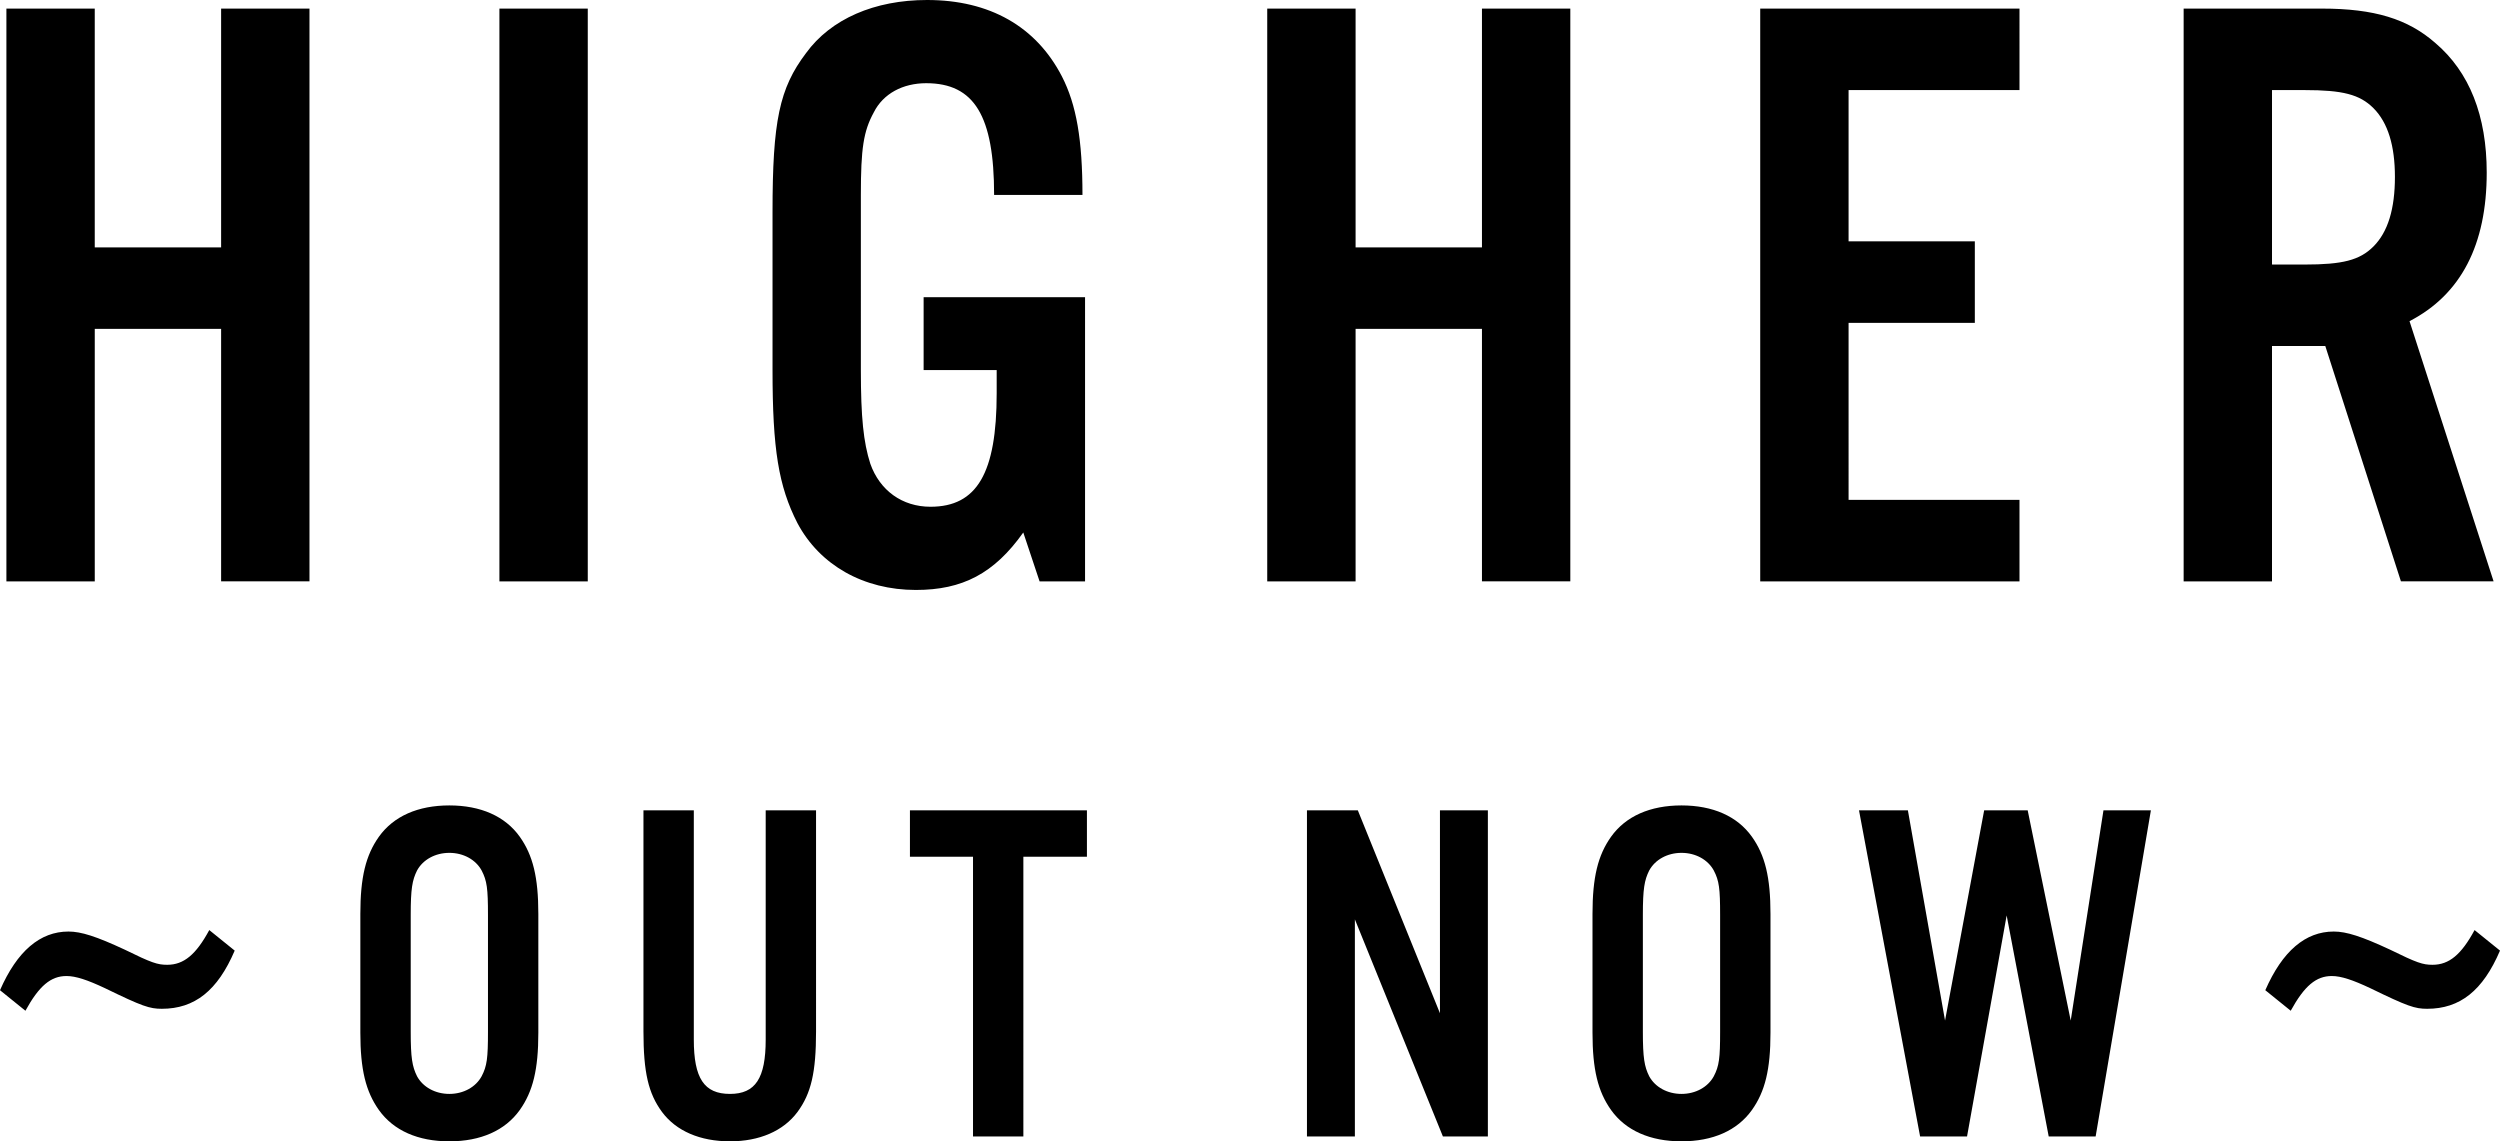
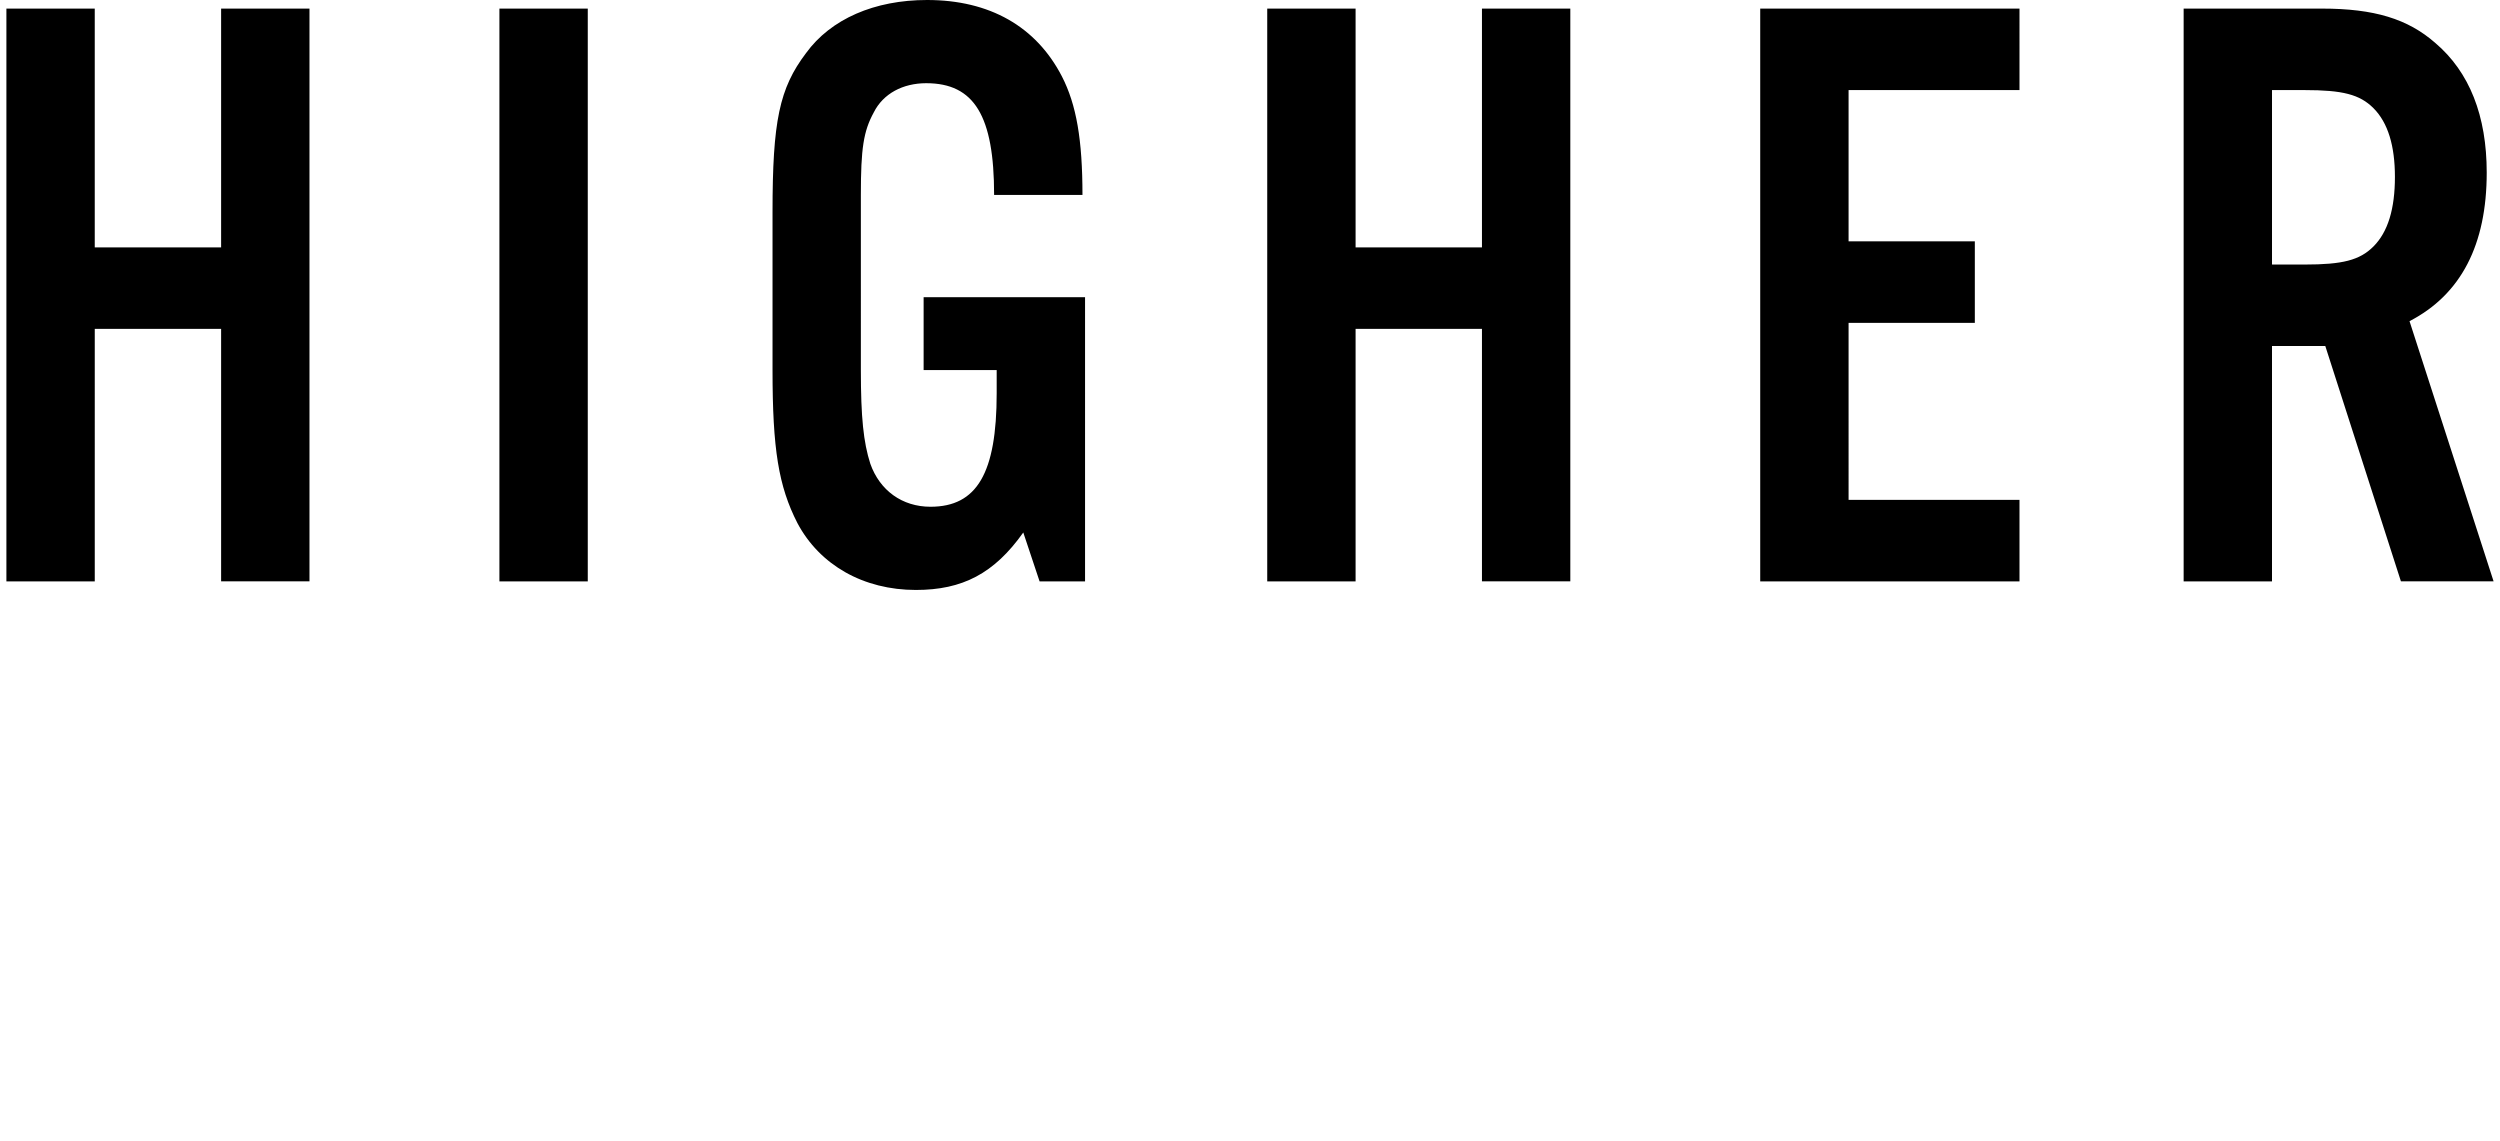
<svg xmlns="http://www.w3.org/2000/svg" version="1.1" x="0px" y="0px" width="168.259px" height="76.816px" viewBox="0 0 168.259 76.816" style="enable-background:new 0 0 168.259 76.816;" xml:space="preserve">
  <defs>
</defs>
  <g>
-     <path d="M154.174,68.027c0.922-1.678,1.712-2.337,2.765-2.337c0.625,0,1.415,0.264,2.599,0.823   c2.502,1.218,2.995,1.382,3.818,1.382c2.205,0,3.751-1.217,4.903-3.916l-1.711-1.382c-0.889,1.646-1.711,2.337-2.83,2.337   c-0.658,0-1.053-0.132-2.863-1.021c-1.909-0.888-2.929-1.217-3.785-1.217c-1.908,0-3.455,1.316-4.607,3.949L154.174,68.027z    M141.044,76.487l3.719-21.95h-3.192l-2.205,14.151l-2.896-14.151h-2.929l-2.633,14.151l-2.501-14.151h-3.29l4.113,21.95h3.159   l2.666-14.875l2.83,14.875H141.044z M110.571,61.579c0-1.744,0.099-2.336,0.428-2.994c0.395-0.724,1.217-1.185,2.172-1.185   c0.954,0,1.777,0.461,2.172,1.185c0.362,0.691,0.427,1.217,0.427,2.994v7.865c0,1.778-0.065,2.304-0.427,2.995   c-0.395,0.724-1.218,1.185-2.172,1.185c-0.955,0-1.777-0.461-2.172-1.185c-0.329-0.658-0.428-1.25-0.428-2.995V61.579z    M119.16,61.514c0-2.469-0.362-3.949-1.251-5.2c-0.987-1.382-2.632-2.106-4.738-2.106s-3.752,0.724-4.739,2.106   c-0.889,1.251-1.251,2.731-1.251,5.2v7.996c0,2.468,0.362,3.949,1.251,5.2c0.987,1.382,2.633,2.106,4.739,2.106   s3.751-0.724,4.738-2.106c0.889-1.251,1.251-2.732,1.251-5.2V61.514z M100.139,54.537h-3.225v13.657l-5.528-13.657h-3.423v21.95   h3.225V61.876l5.924,14.611h3.027V54.537z M68.876,57.663h4.278v-3.126H61.242v3.126h4.245v18.824h3.389V57.663z M51.534,54.537   v15.434c0,2.6-0.691,3.653-2.403,3.653c-1.744,0-2.435-1.053-2.435-3.653V54.537h-3.389v14.875c0,2.764,0.329,4.179,1.25,5.429   c0.955,1.284,2.567,1.975,4.574,1.975c1.975,0,3.588-0.691,4.542-1.975c0.921-1.25,1.25-2.665,1.25-5.429V54.537H51.534z    M27.643,61.579c0-1.744,0.098-2.336,0.427-2.994c0.395-0.724,1.218-1.185,2.172-1.185c0.955,0,1.777,0.461,2.172,1.185   c0.362,0.691,0.428,1.217,0.428,2.994v7.865c0,1.778-0.066,2.304-0.428,2.995c-0.395,0.724-1.217,1.185-2.172,1.185   c-0.954,0-1.777-0.461-2.172-1.185c-0.329-0.658-0.427-1.25-0.427-2.995V61.579z M36.232,61.514c0-2.469-0.362-3.949-1.251-5.2   c-0.987-1.382-2.633-2.106-4.739-2.106s-3.751,0.724-4.739,2.106c-0.888,1.251-1.25,2.731-1.25,5.2v7.996   c0,2.468,0.362,3.949,1.25,5.2c0.988,1.382,2.633,2.106,4.739,2.106s3.752-0.724,4.739-2.106c0.889-1.251,1.251-2.732,1.251-5.2   V61.514z M1.711,68.027c0.921-1.678,1.711-2.337,2.764-2.337c0.626,0,1.415,0.264,2.6,0.823c2.501,1.218,2.995,1.382,3.817,1.382   c2.205,0,3.752-1.217,4.904-3.916l-1.711-1.382c-0.889,1.646-1.712,2.337-2.831,2.337c-0.658,0-1.053-0.132-2.863-1.021   c-1.908-0.888-2.928-1.217-3.784-1.217c-1.909,0-3.455,1.316-4.607,3.949L1.711,68.027z" />
    <path d="M152.914,17.805V6.063h2.198c2.546,0,3.703,0.289,4.629,1.215c0.983,0.983,1.446,2.545,1.446,4.627   c0,2.14-0.463,3.702-1.446,4.685c-0.926,0.926-2.083,1.215-4.629,1.215H152.914z M152.914,23.289h3.587l5.09,15.839h6.237   l-5.659-17.513c3.464-1.79,5.196-5.141,5.196-9.999c0-3.818-1.155-6.766-3.464-8.728c-1.848-1.617-4.103-2.31-7.632-2.31h-9.302   v38.55h5.947V23.289z M135.919,0.578h-17.45v38.55h17.45v-5.484h-11.503V21.728h8.497v-5.484h-8.497V6.063h11.503V0.578z    M99.741,22.133v16.995h5.947V0.578h-5.947v16.071h-8.505V0.578h-5.947v38.55h5.947V22.133H99.741z M62.163,20.001v4.907h4.917   v1.562c0,5.38-1.331,7.636-4.455,7.636c-1.909,0-3.413-1.099-4.049-2.892c-0.463-1.447-0.637-3.124-0.637-6.306V13.119   c0-3.123,0.174-4.28,0.868-5.552C59.444,6.294,60.774,5.6,62.336,5.6c3.24,0,4.571,2.198,4.571,7.519h5.947   c0-3.702-0.404-6.073-1.386-7.981C69.736,1.79,66.618,0,62.395,0c-3.529,0-6.475,1.27-8.15,3.58   c-1.79,2.367-2.251,4.565-2.251,10.696v10.632c0,5.322,0.404,7.81,1.674,10.295c1.501,2.829,4.446,4.503,7.975,4.503   c3.124,0,5.265-1.097,7.228-3.868l1.097,3.291h3.06V20.001H62.163z M39.559,0.578h-5.947v38.55h5.947V0.578z M14.882,22.133v16.995   h5.947V0.578h-5.947v16.071H6.377V0.578H0.431v38.55h5.947V22.133H14.882z" />
  </g>
</svg>